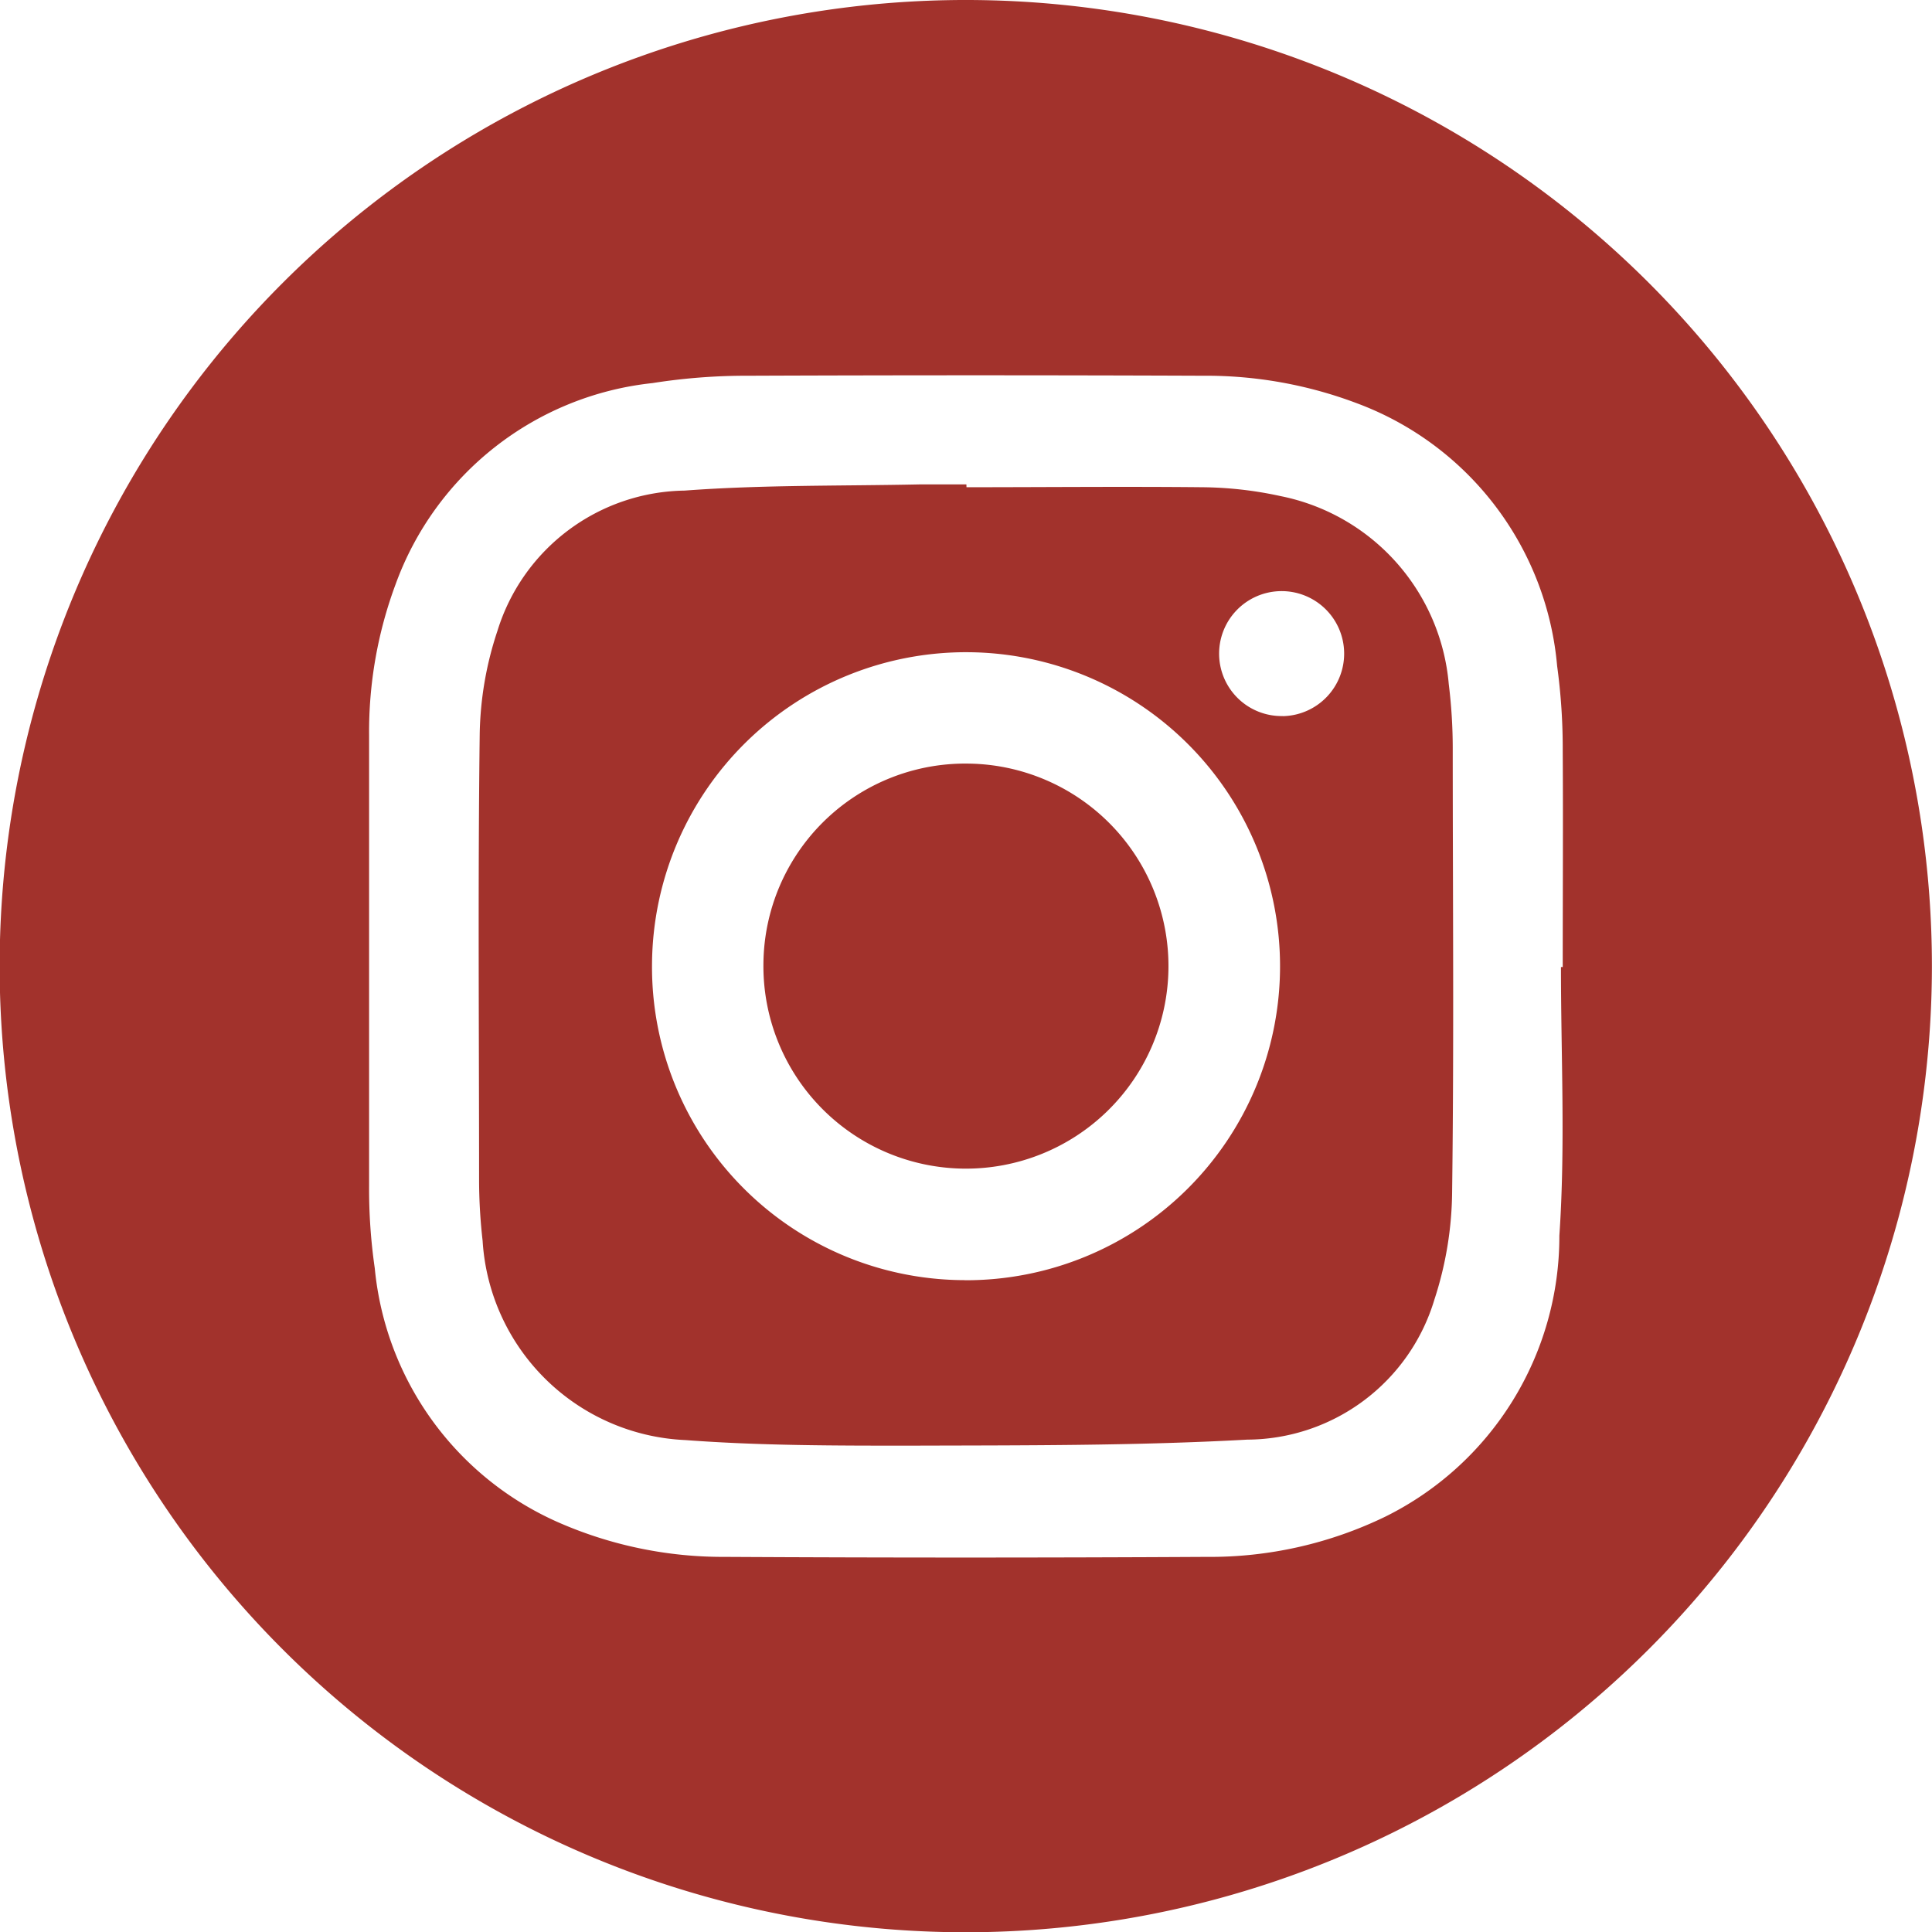
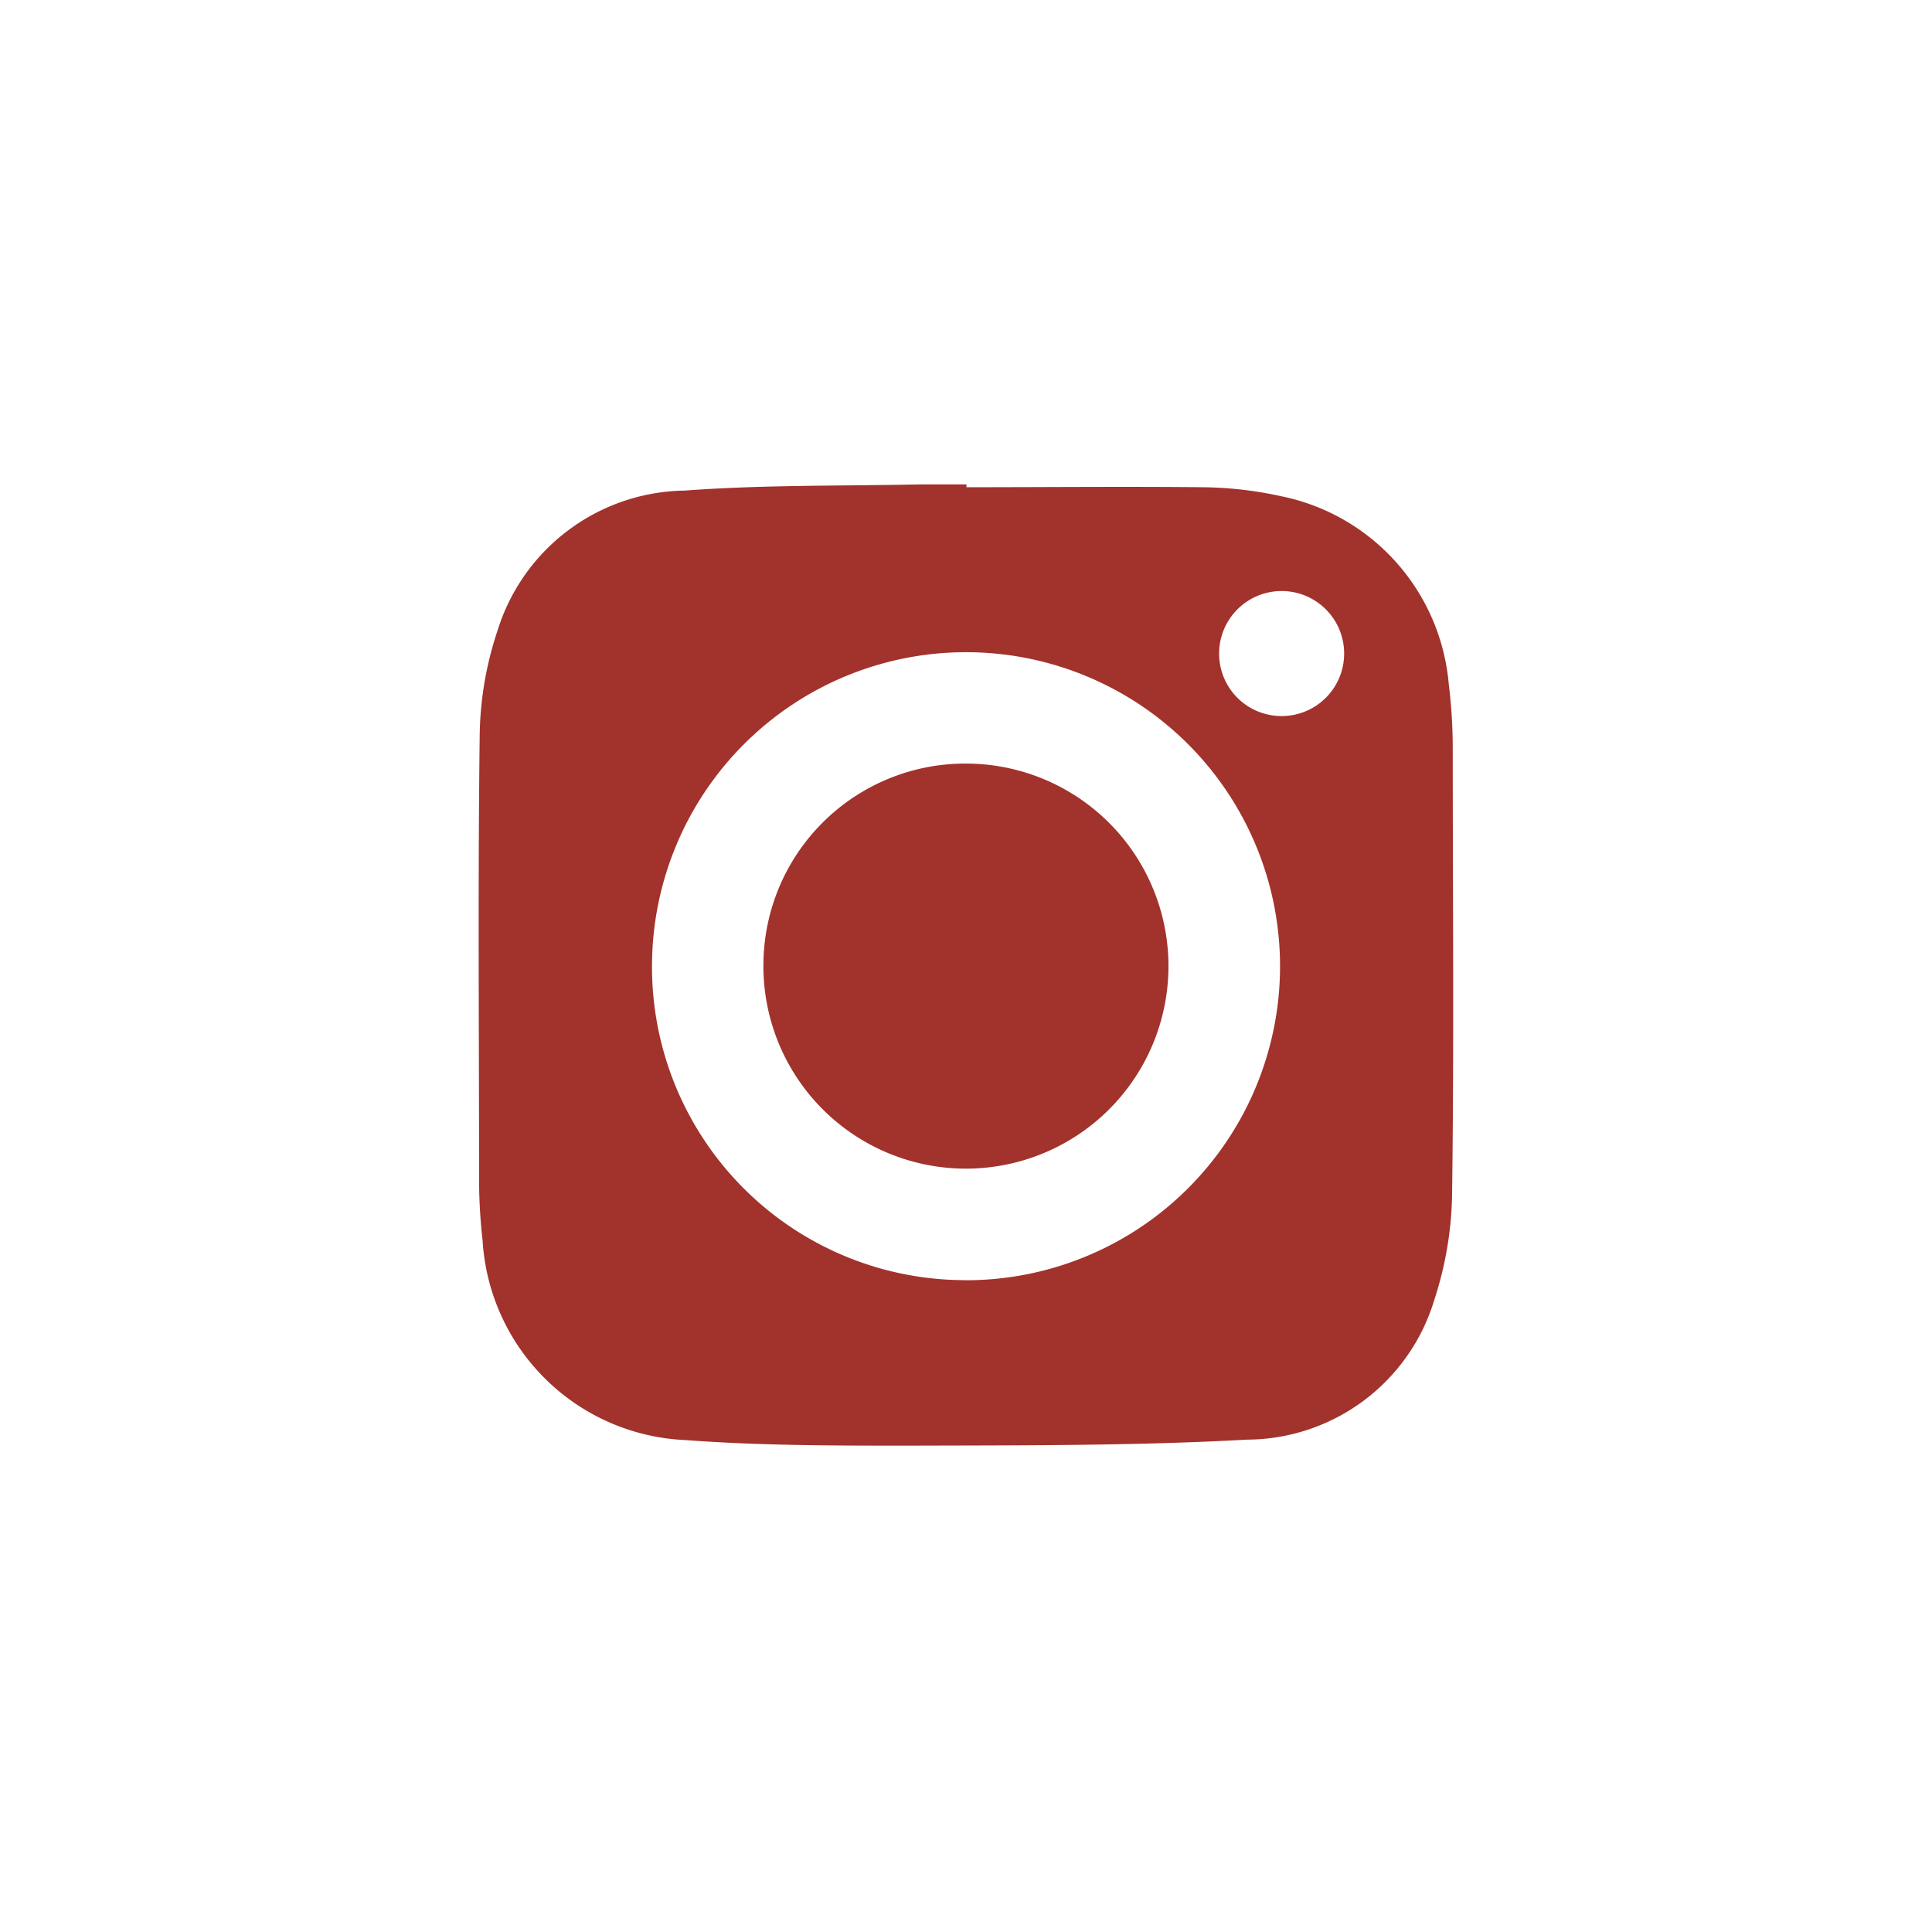
<svg xmlns="http://www.w3.org/2000/svg" width="21.817" height="21.82" viewBox="0 0 21.817 21.82">
  <g id="Grupo_3954" data-name="Grupo 3954" transform="translate(0 0)">
-     <path id="Trazado_992" data-name="Trazado 992" d="M855.327,461.577a10.91,10.91,0,1,1,10.911-10.9A10.915,10.915,0,0,1,855.327,461.577Zm6.722-10.9h.02c0-.814.005-1.629,0-2.443a6.848,6.848,0,0,0-.063-.955,3.491,3.491,0,0,0-2.253-2.965A4.821,4.821,0,0,0,858,444q-2.562-.01-5.125,0a6.8,6.8,0,0,0-1.085.083,3.478,3.478,0,0,0-2.9,2.27,4.779,4.779,0,0,0-.3,1.709c0,1.694,0,3.388,0,5.082a6.247,6.247,0,0,0,.064.934,3.5,3.5,0,0,0,2.05,2.86,4.625,4.625,0,0,0,1.907.4q2.715.015,5.43,0a4.538,4.538,0,0,0,2.024-.454,3.532,3.532,0,0,0,1.966-3.173C862.1,452.7,862.049,451.687,862.049,450.677Z" transform="translate(-844.422 -439.757)" fill="#a2322c" />
-     <path id="Trazado_993" data-name="Trazado 993" d="M865.836,455.9c.887,0,1.774-.009,2.661,0a4.287,4.287,0,0,1,.885.1,2.374,2.374,0,0,1,1.9,2.122,5.952,5.952,0,0,1,.045.717c0,1.673.015,3.346-.007,5.018a4.015,4.015,0,0,1-.2,1.216,2.218,2.218,0,0,1-2.114,1.582c-1.269.07-2.543.064-3.815.068-.843,0-1.688,0-2.528-.063a2.4,2.4,0,0,1-2.291-2.25,6.126,6.126,0,0,1-.04-.674c0-1.68-.014-3.36.007-5.04a3.867,3.867,0,0,1,.2-1.173,2.246,2.246,0,0,1,2.114-1.585c.883-.066,1.772-.051,2.659-.07.174,0,.349,0,.523,0Zm-.019,8.955a3.546,3.546,0,1,0-3.532-3.583A3.537,3.537,0,0,0,865.817,464.854Zm3.593-6.37a.706.706,0,1,0-.721-.687A.705.705,0,0,0,869.41,458.484Z" transform="translate(-854.922 -450.398)" fill="#a2322c" />
+     <path id="Trazado_993" data-name="Trazado 993" d="M865.836,455.9c.887,0,1.774-.009,2.661,0a4.287,4.287,0,0,1,.885.1,2.374,2.374,0,0,1,1.9,2.122,5.952,5.952,0,0,1,.045.717c0,1.673.015,3.346-.007,5.018a4.015,4.015,0,0,1-.2,1.216,2.218,2.218,0,0,1-2.114,1.582c-1.269.07-2.543.064-3.815.068-.843,0-1.688,0-2.528-.063a2.4,2.4,0,0,1-2.291-2.25,6.126,6.126,0,0,1-.04-.674c0-1.68-.014-3.36.007-5.04a3.867,3.867,0,0,1,.2-1.173,2.246,2.246,0,0,1,2.114-1.585c.883-.066,1.772-.051,2.659-.07.174,0,.349,0,.523,0Zm-.019,8.955a3.546,3.546,0,1,0-3.532-3.583A3.537,3.537,0,0,0,865.817,464.854m3.593-6.37a.706.706,0,1,0-.721-.687A.705.705,0,0,0,869.41,458.484Z" transform="translate(-854.922 -450.398)" fill="#a2322c" />
    <path id="Trazado_994" data-name="Trazado 994" d="M872.106,465.128a2.287,2.287,0,1,1-2.318,2.256A2.279,2.279,0,0,1,872.106,465.128Z" transform="translate(-861.167 -456.505)" fill="#a2322c" />
  </g>
</svg>